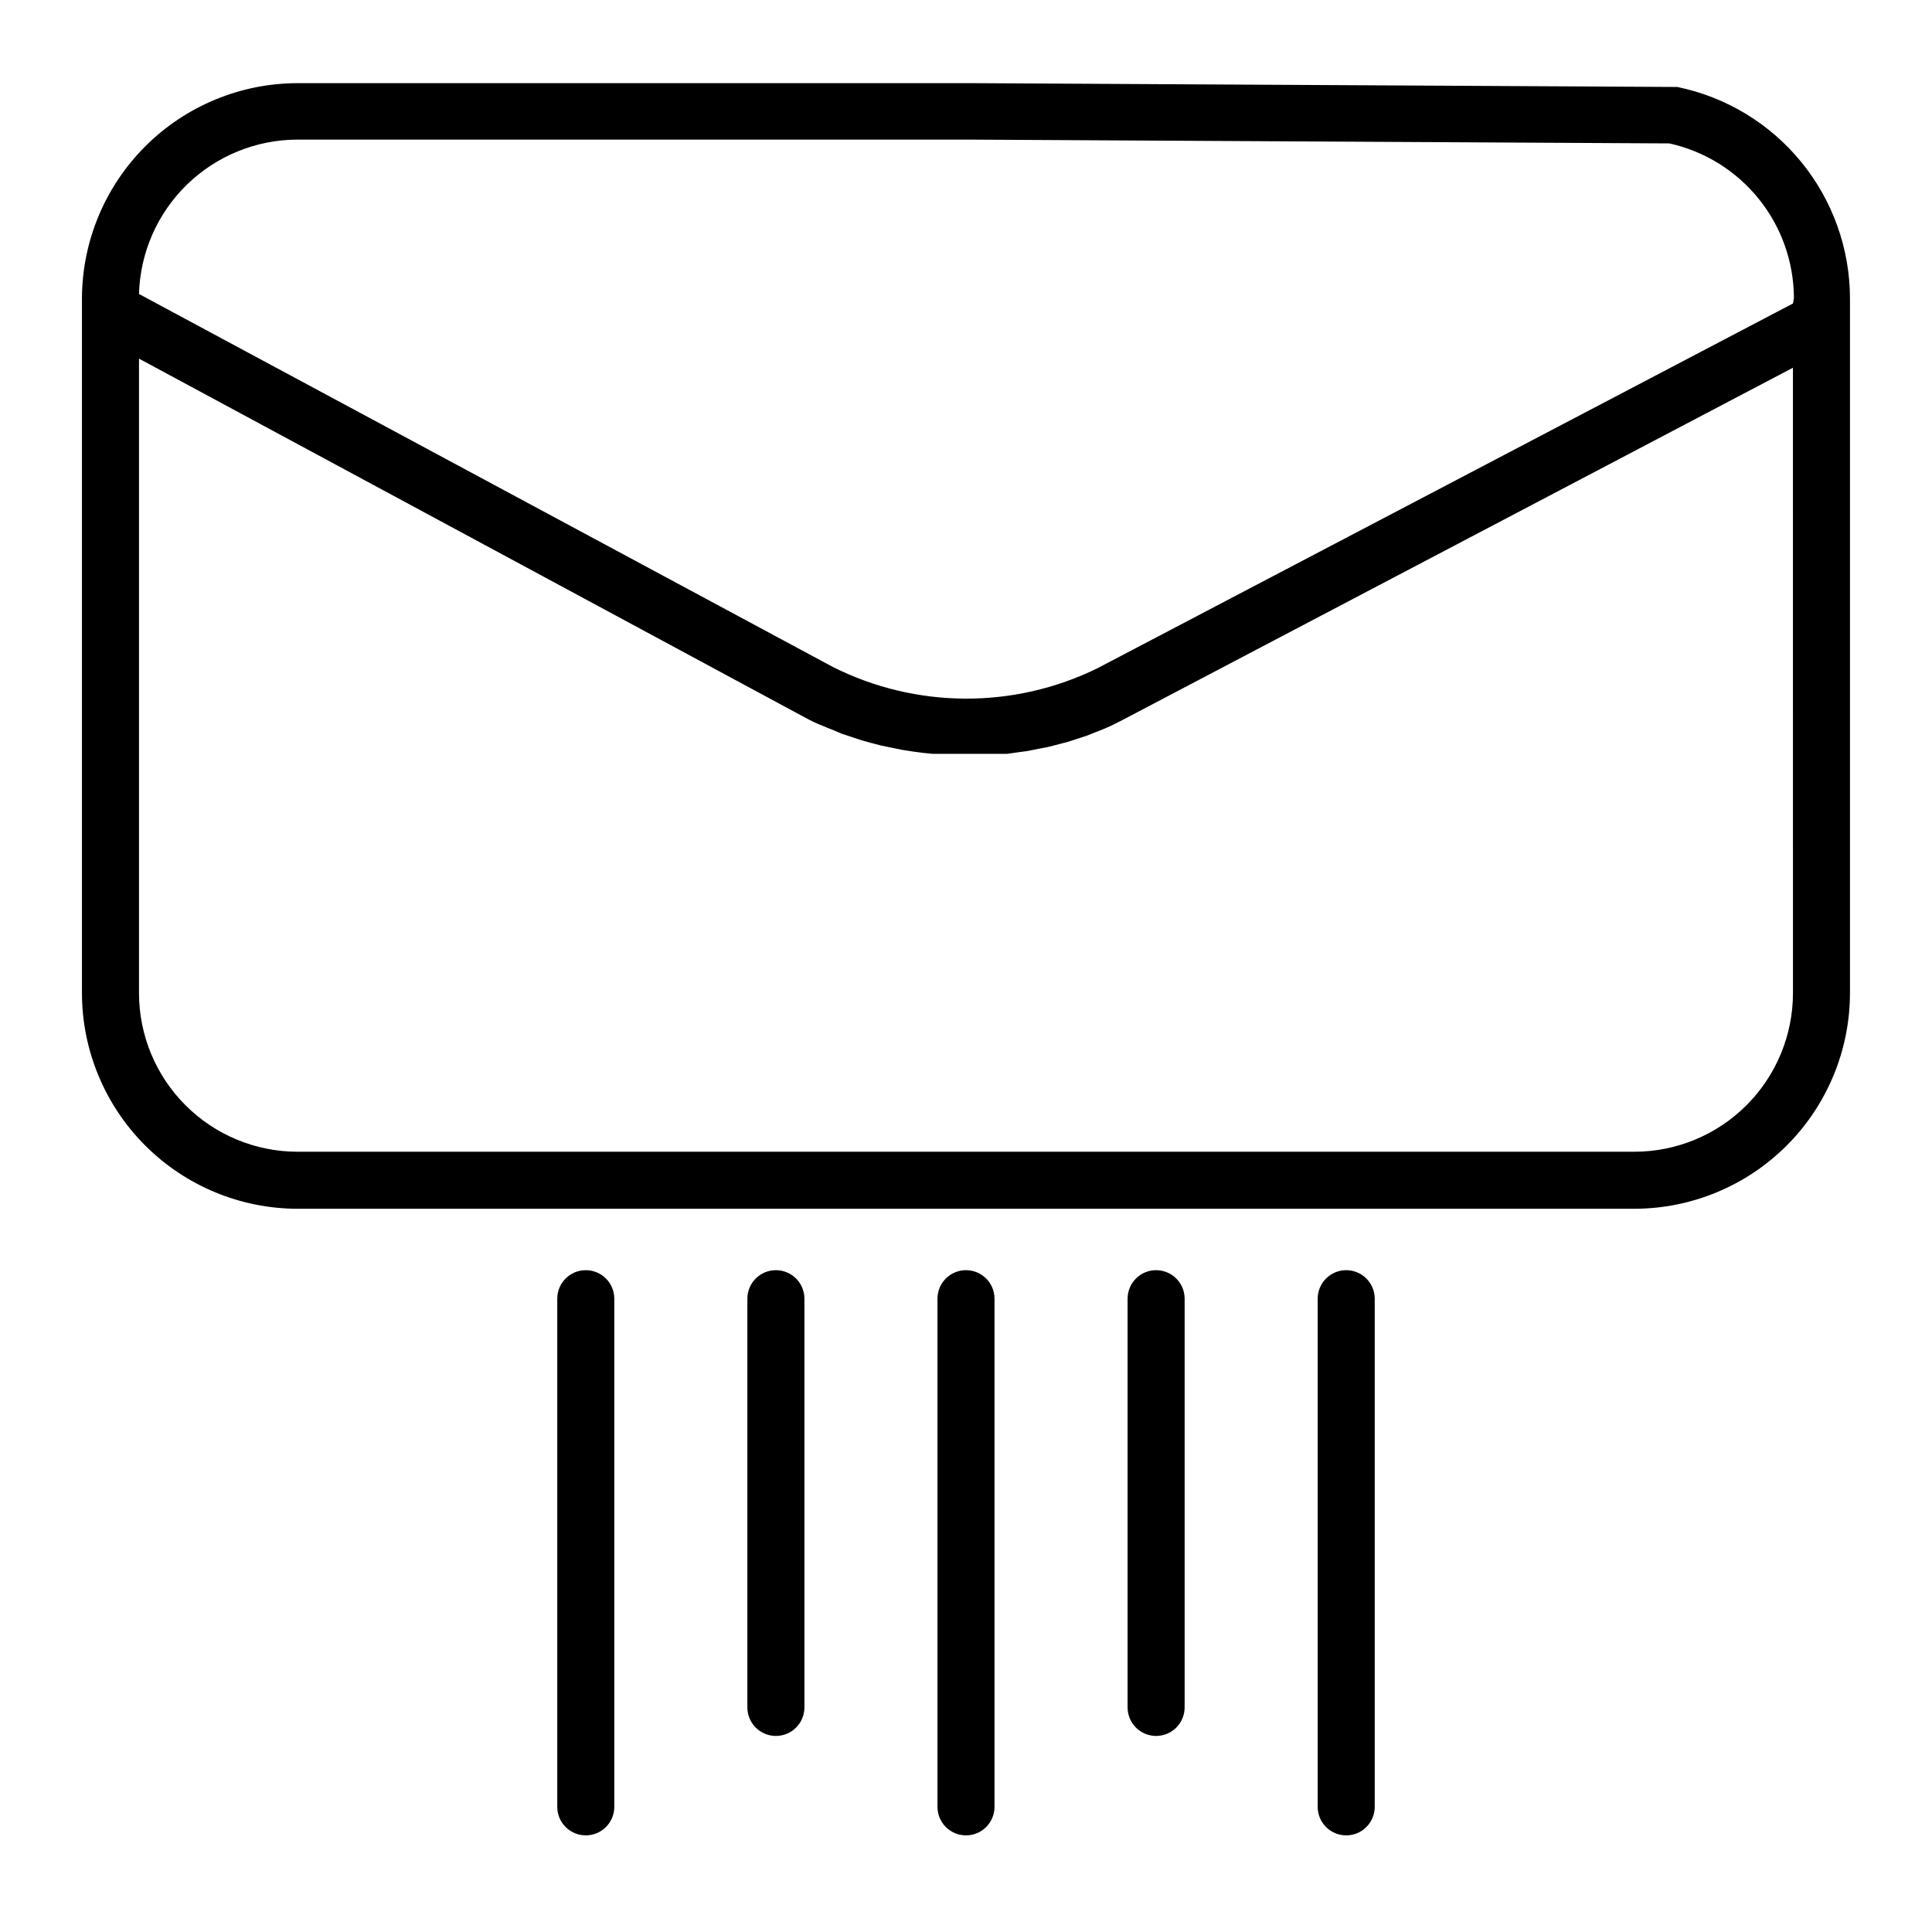
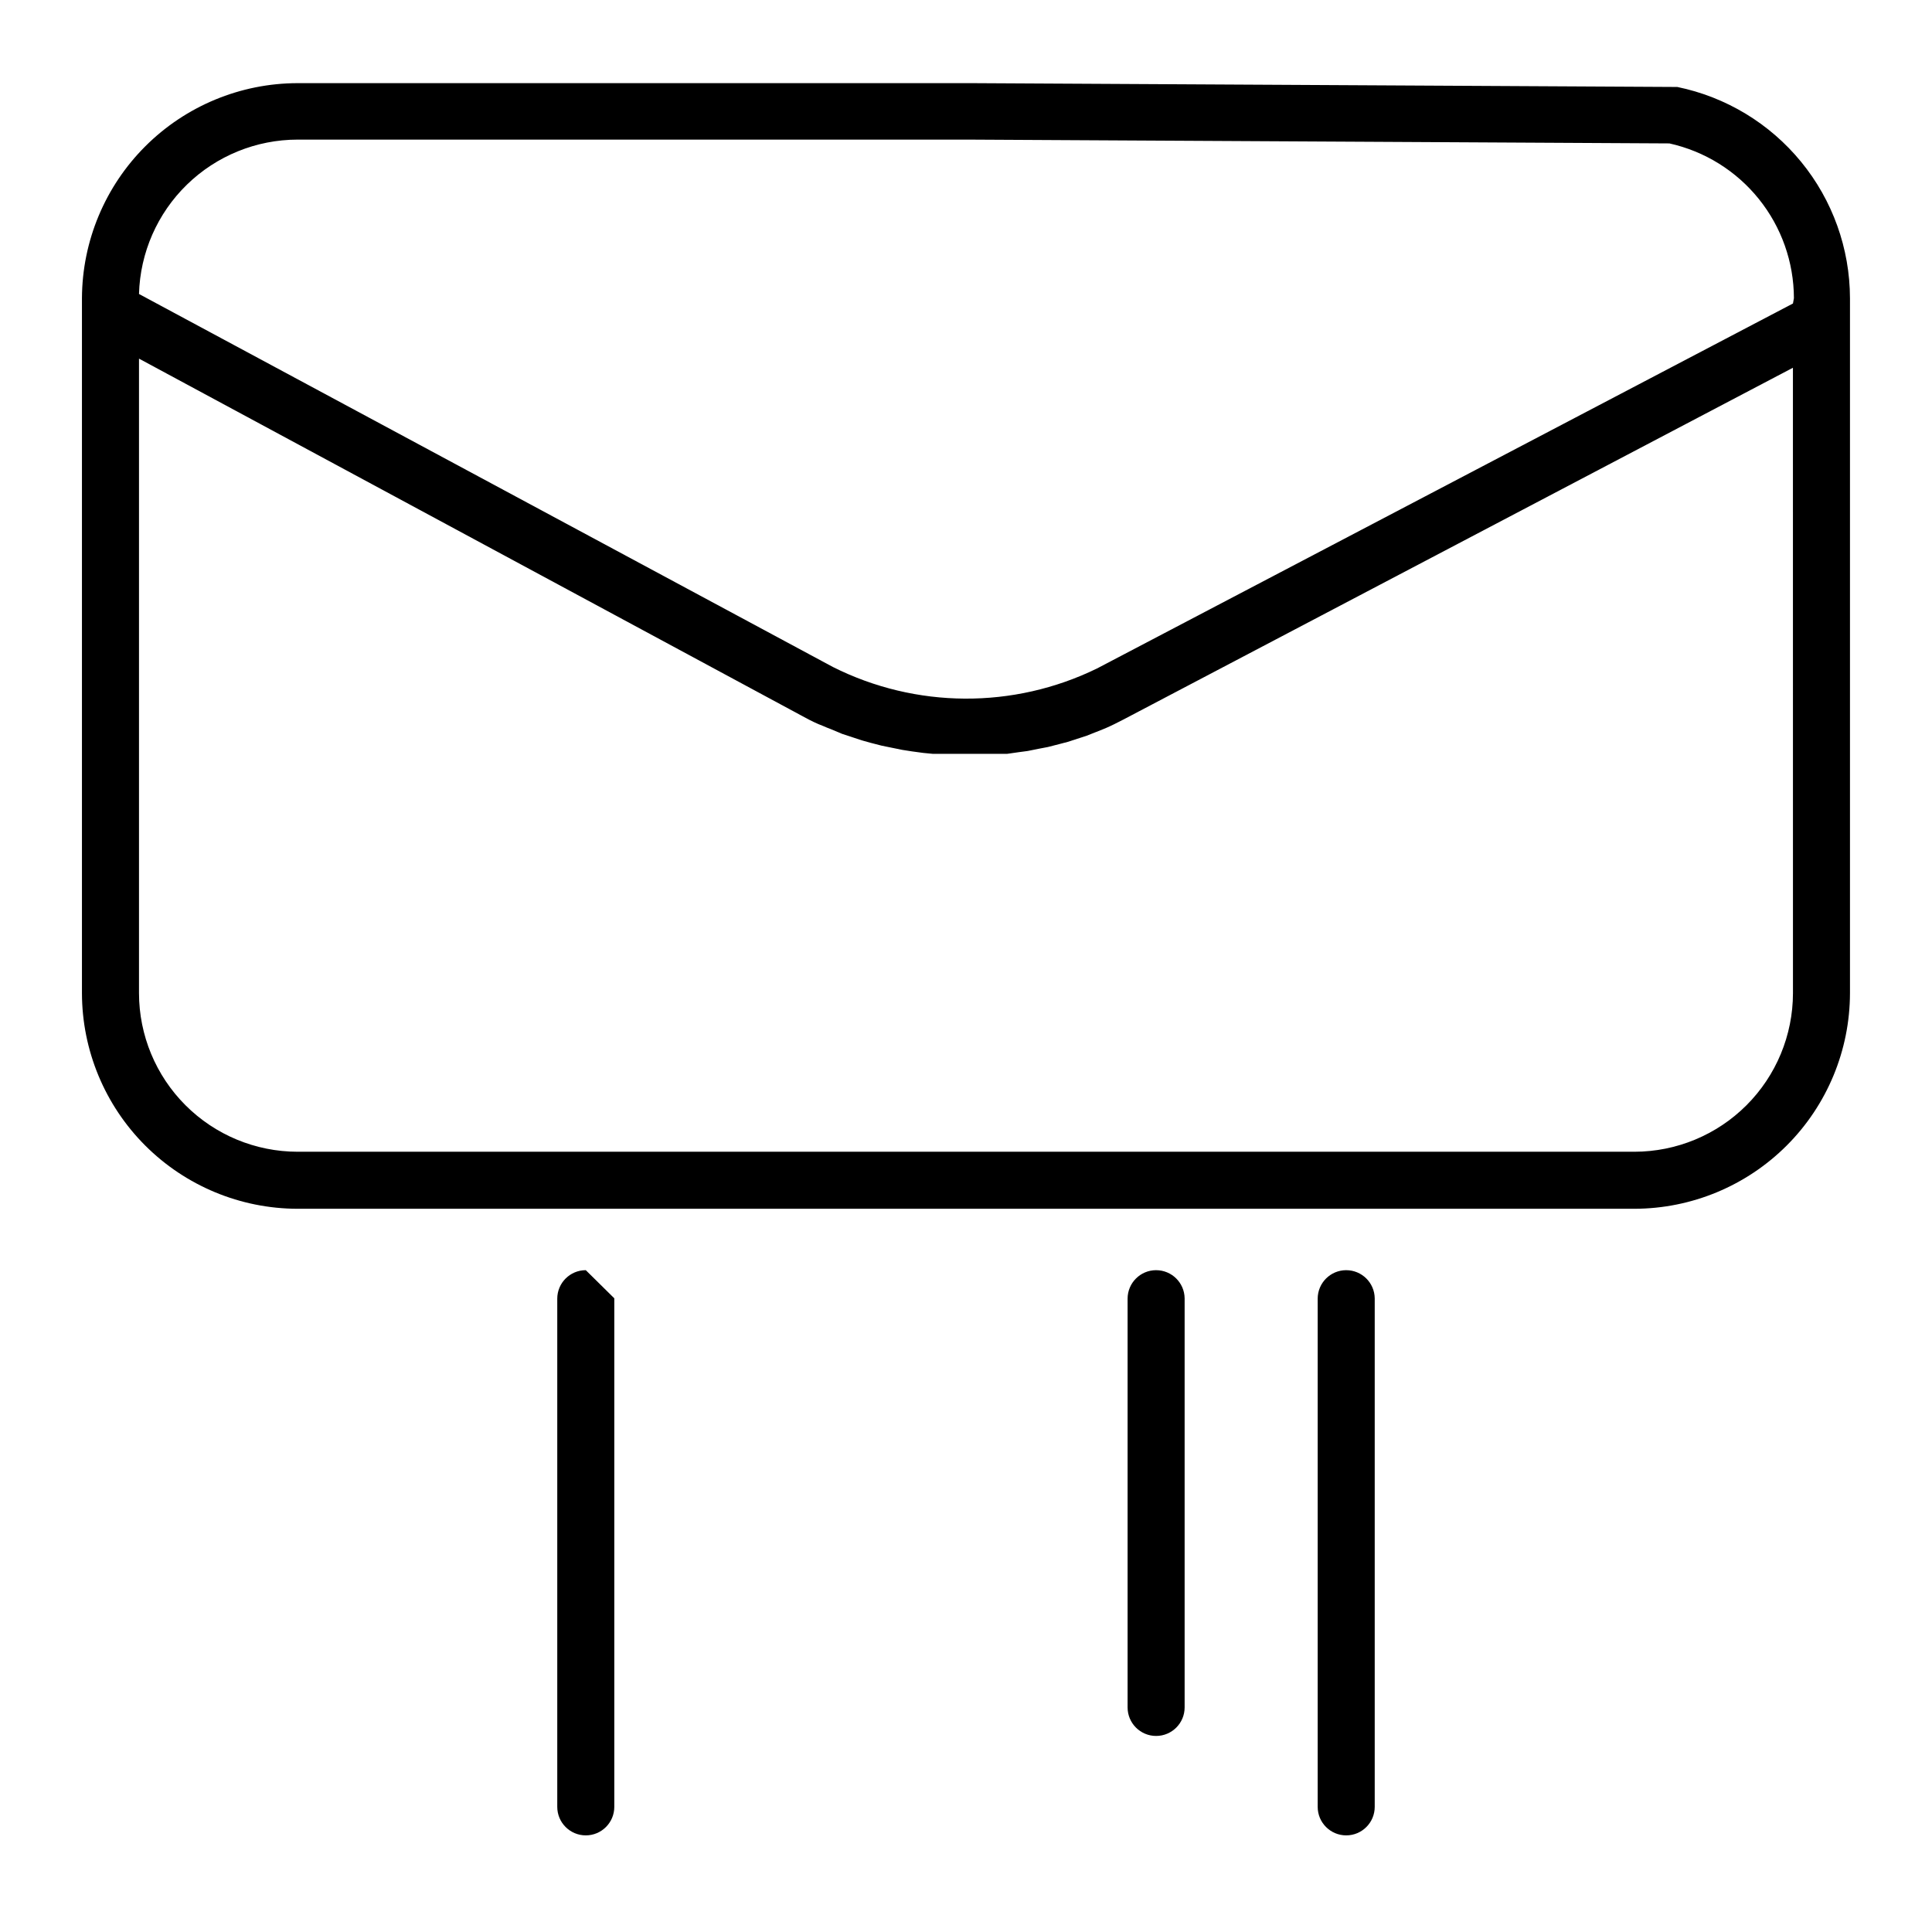
<svg xmlns="http://www.w3.org/2000/svg" fill="#000000" width="800px" height="800px" version="1.1" viewBox="144 144 512 512">
  <g>
    <path d="m588.47 167.04h-1.461l-186.11-1.008-178.05 0.004c-15.117 0.023-29.613 6.031-40.316 16.707s-16.75 25.152-16.816 40.273v184.19c0.027 15.145 6.055 29.66 16.762 40.367 10.711 10.711 25.227 16.738 40.371 16.766h354.28c15.145-0.027 29.66-6.055 40.371-16.766 10.707-10.707 16.734-25.223 16.762-40.367v-184.19c-0.035-13.176-4.606-25.934-12.949-36.129-8.34-10.195-19.941-17.203-32.848-19.848zm30.684 240.17c-0.016 11.141-4.445 21.82-12.32 29.695-7.879 7.879-18.559 12.309-29.699 12.32h-354.28c-11.141-0.012-21.82-4.441-29.695-12.32-7.879-7.875-12.309-18.555-12.324-29.695v-168.17l176.33 95.02c1.562 0.855 3.176 1.664 5.039 2.367 0.605 0.301 1.258 0.504 1.863 0.754l3.125 1.309 2.168 0.707 3.023 1.008 2.367 0.656 2.922 0.754 2.469 0.504 2.973 0.605 2.57 0.402 2.973 0.402 2.57 0.25h19.652l3.176-0.453 2.266-0.301 3.273-0.656 2.117-0.402 3.324-0.855 1.914-0.504 3.269-1.055 1.715-0.555 3.68-1.461 1.258-0.504c1.664-0.707 3.223-1.512 4.785-2.316l177.49-93.258zm0-182.78-184.45 96.73c-22.113 10.785-47.992 10.637-69.98-0.402l-183.89-98.848c0.305-10.945 4.859-21.344 12.707-28.984 7.848-7.637 18.363-11.918 29.312-11.926h178l185.55 1.008c9.344 2.07 17.699 7.262 23.695 14.715 6 7.453 9.281 16.727 9.305 26.297z" />
    <path d="m500.76 480.61c-4.176 0-7.559 3.383-7.559 7.555v134.67c0 4.176 3.383 7.559 7.559 7.559 4.172 0 7.555-3.383 7.555-7.559v-134.77c-0.055-4.133-3.422-7.453-7.555-7.453z" />
-     <path d="m299.24 480.61c-4.176 0-7.559 3.383-7.559 7.555v134.67c0 4.176 3.383 7.559 7.559 7.559 4.172 0 7.555-3.383 7.555-7.559v-134.77c-0.055-4.133-3.422-7.453-7.555-7.453z" />
-     <path d="m349.62 480.61c-4.172 0-7.559 3.383-7.559 7.555v108.32c0 4.172 3.387 7.559 7.559 7.559 4.176 0 7.559-3.387 7.559-7.559v-108.42c-0.055-4.133-3.422-7.453-7.559-7.453z" />
+     <path d="m299.24 480.61c-4.176 0-7.559 3.383-7.559 7.555v134.67c0 4.176 3.383 7.559 7.559 7.559 4.172 0 7.555-3.383 7.555-7.559v-134.77z" />
    <path d="m450.38 480.61c-4.172 0-7.555 3.383-7.555 7.555v108.32c0 4.172 3.383 7.559 7.555 7.559 4.176 0 7.559-3.387 7.559-7.559v-108.42c-0.055-4.133-3.422-7.453-7.559-7.453z" />
-     <path d="m400 480.61c-4.176 0-7.559 3.383-7.559 7.555v134.67c0 4.176 3.383 7.559 7.559 7.559 4.172 0 7.555-3.383 7.555-7.559v-134.77c-0.055-4.133-3.422-7.453-7.555-7.453z" />
  </g>
</svg>